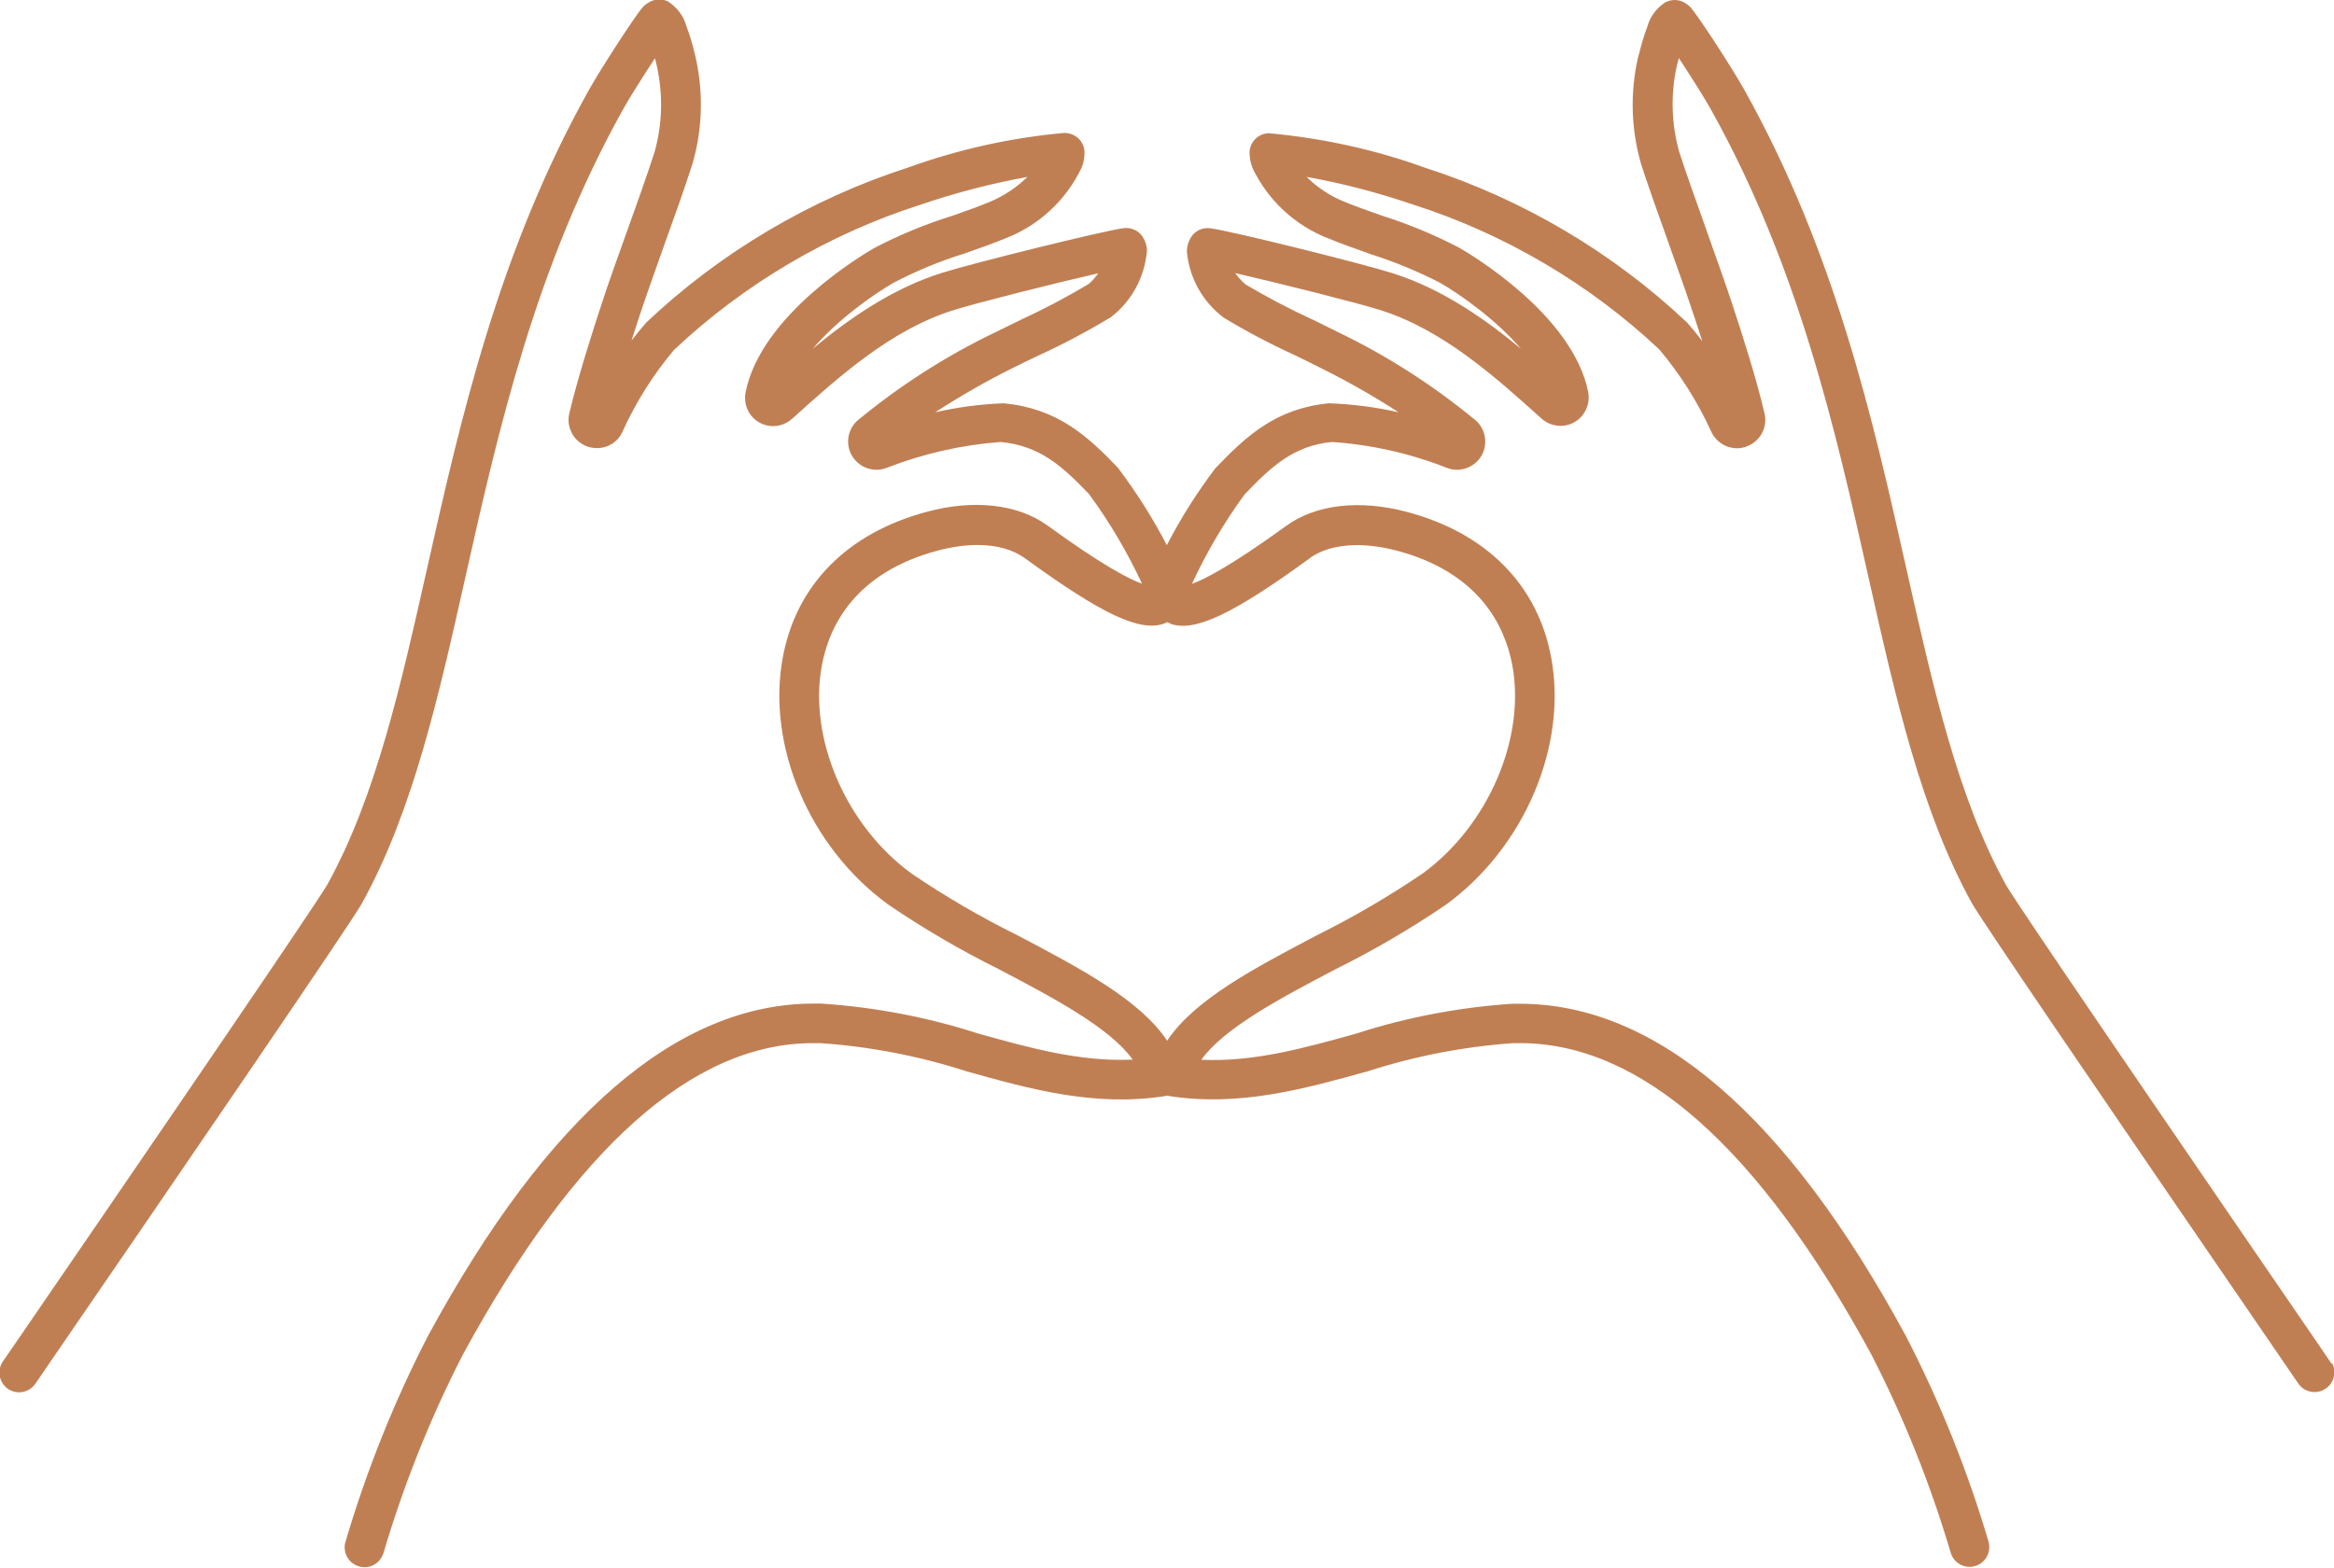
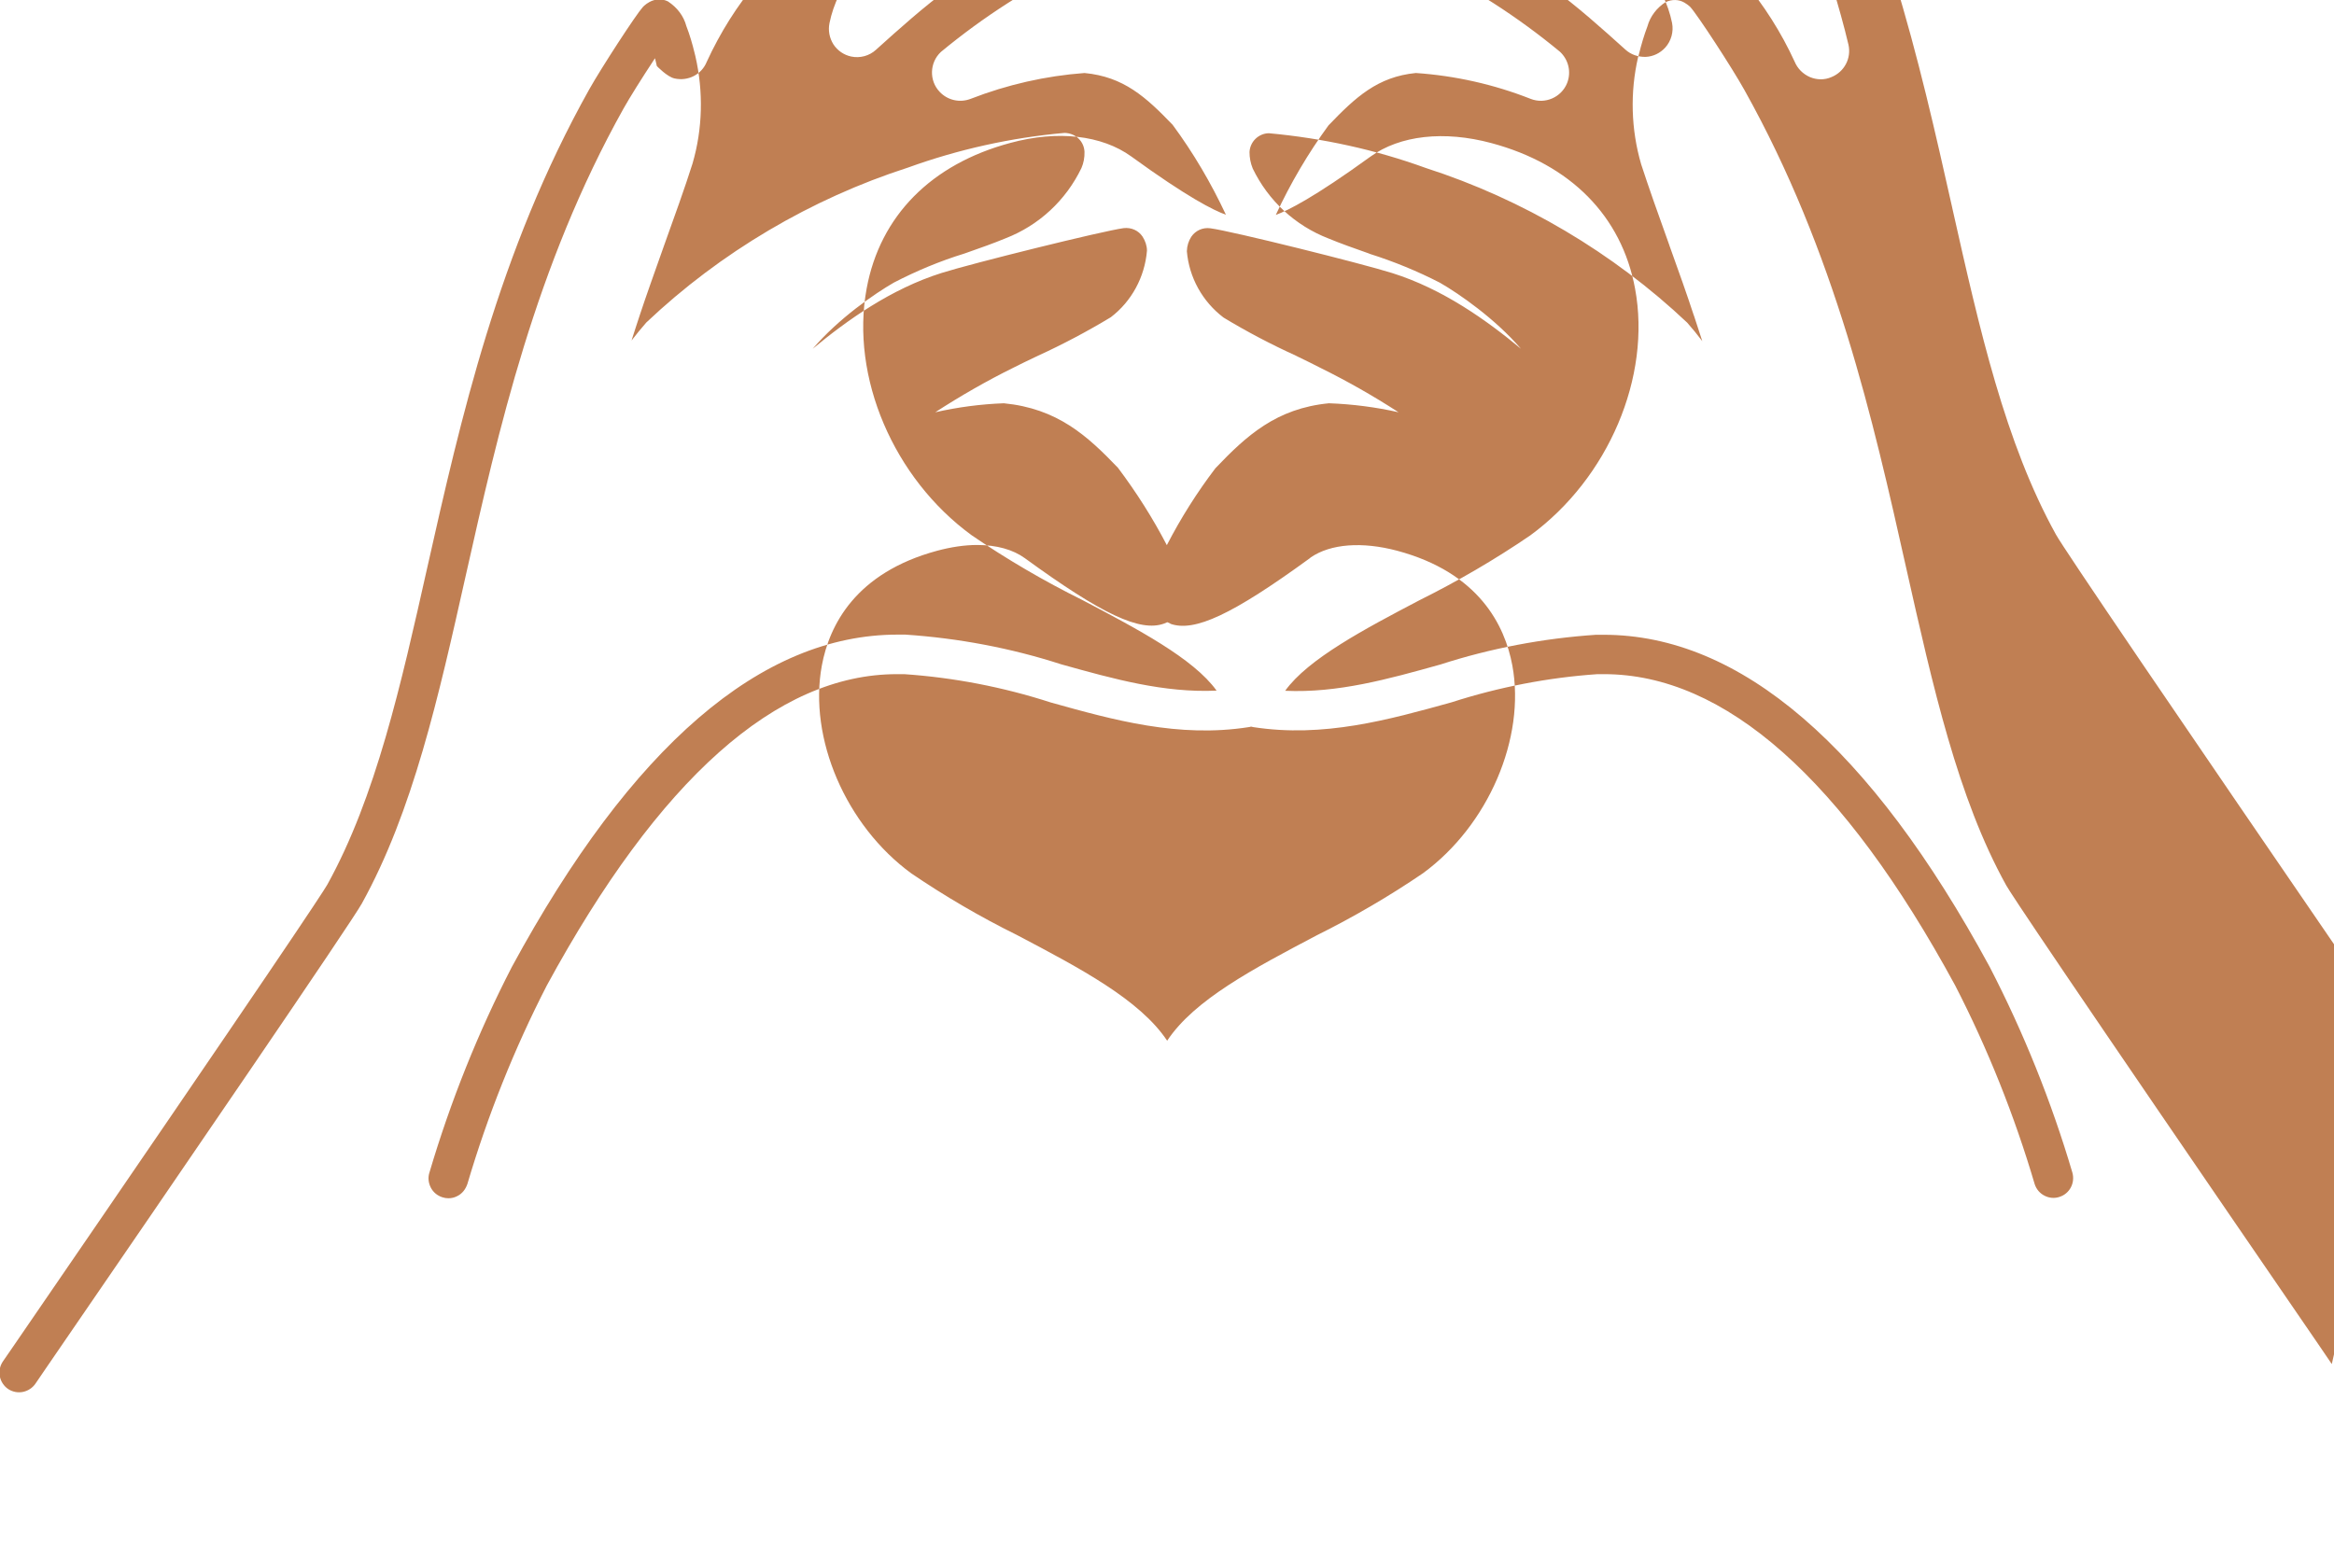
<svg xmlns="http://www.w3.org/2000/svg" id="Ebene_2" viewBox="0 0 137.48 92.38">
  <defs>
    <style>
      .cls-1 {
        fill: #c07f53;
      }
    </style>
  </defs>
  <g id="Ebene_1-2" data-name="Ebene_1">
-     <path class="cls-1" d="M137.35,80.37h0s-.81-1.19-.81-1.19c-15.37-22.41-18.11-26.55-18.37-27.02-2.85-5.14-4.32-11.72-5.89-18.7-1.95-8.71-4.17-18.57-9.53-28.16-.74-1.33-2.76-4.42-3.18-4.88l-.05-.05c-.1-.08-.2-.16-.31-.22-.33-.19-.73-.2-1.11-.02-.52.34-.9.84-1.06,1.42-.2.53-.36,1.07-.5,1.64l-.05.17c-.48,2.08-.42,4.27.18,6.32.4,1.23,1,2.94,1.65,4.74l.03.09c.5,1.38,1.05,2.94,1.41,4.04l.03.08c.14.43.3.93.48,1.47-.28-.37-.58-.74-.89-1.09-4.36-4.12-9.68-7.27-15.39-9.11-2.97-1.08-6.08-1.76-9.25-2.05-.61.01-1.11.5-1.14,1.11,0,.33.06.65.19.97.92,1.9,2.5,3.36,4.46,4.12.7.29,1.46.56,2.37.88l.07.03c1.42.45,2.81,1.02,4.13,1.7,1.13.65,3.25,2.12,4.77,3.89-2.01-1.67-4.59-3.52-7.58-4.46-1.77-.56-9.47-2.48-10.72-2.64-.44-.06-.87.13-1.12.5-.16.25-.25.53-.26.85.13,1.54.91,2.96,2.16,3.91,1.37.83,2.8,1.58,4.25,2.24l.18.09c.45.22.87.42,1.27.63,1.58.78,3.13,1.66,4.61,2.62-1.33-.3-2.71-.48-4.1-.53-3.1.3-4.86,1.91-6.69,3.83-1.08,1.42-2.04,2.94-2.86,4.53-.82-1.58-1.79-3.11-2.88-4.56-1.82-1.9-3.57-3.49-6.72-3.8-1.36.05-2.72.23-4.04.53,1.48-.96,3.03-1.85,4.61-2.63.4-.2.82-.41,1.27-.62l.17-.08c1.46-.67,2.9-1.43,4.29-2.27,1.22-.93,2-2.36,2.13-3.92,0-.29-.1-.58-.26-.83-.24-.36-.66-.55-1.11-.5-1.26.17-8.95,2.08-10.72,2.64-2.99.94-5.58,2.79-7.6,4.47,1.52-1.78,3.65-3.25,4.78-3.9,1.33-.69,2.72-1.27,4.15-1.71l.17-.06c.8-.28,1.56-.55,2.26-.84,1.96-.76,3.55-2.23,4.47-4.14.13-.3.19-.62.18-.96-.03-.62-.53-1.1-1.18-1.11-3.15.28-6.25.97-9.21,2.04-5.71,1.84-11.05,4.99-15.42,9.13-.3.34-.59.7-.87,1.06.17-.52.33-1.04.5-1.54.35-1.06.85-2.46,1.41-4.04.56-1.56,1.26-3.5,1.68-4.84.6-2.05.65-4.24.17-6.33l-.05-.2c-.13-.54-.29-1.08-.48-1.57-.16-.6-.54-1.1-1.09-1.46-.35-.17-.75-.15-1.09.04-.11.06-.21.13-.3.21-.03.03-.06.06-.09.09-.4.44-2.43,3.56-3.15,4.84-5.37,9.6-7.58,19.47-9.54,28.17-1.56,6.96-3.04,13.54-5.89,18.69-.27.48-3.03,4.66-18.5,27.21l-.62.9c-.17.26-.23.57-.17.87s.24.57.49.74c.26.17.57.23.87.17.3-.06.57-.24.74-.49l.6-.88c8.14-11.86,17.98-26.25,18.62-27.4,3.01-5.44,4.52-12.17,6.12-19.31,1.92-8.55,4.1-18.24,9.3-27.54.36-.64,1.04-1.73,1.85-2.96.02.07.04.14.05.2l.06.26c.37,1.67.33,3.41-.13,5.05-.42,1.32-1.16,3.39-1.65,4.75-.61,1.69-1.09,3.04-1.45,4.15-.49,1.49-1.39,4.26-1.93,6.53-.1.43-.02.88.22,1.26s.61.64,1.04.73c.8.18,1.6-.23,1.9-.98.79-1.72,1.8-3.33,3.01-4.76,4.11-3.88,9.13-6.84,14.52-8.56,2.05-.7,4.17-1.25,6.3-1.64-.63.62-1.38,1.12-2.19,1.46-.64.27-1.35.52-2.11.79l-.18.06c-1.56.49-3.09,1.12-4.54,1.88-.68.39-6.66,3.93-7.58,8.49-.09.44,0,.88.23,1.25.24.37.62.63,1.05.72.52.11,1.07-.04,1.46-.4,2.72-2.45,5.8-5.23,9.48-6.39,1.36-.43,5.93-1.58,8.55-2.18-.17.24-.36.46-.56.63-1.29.77-2.65,1.49-4.02,2.12l-.18.09c-.46.22-.89.43-1.29.63-2.92,1.4-5.66,3.16-8.16,5.23-.67.63-.7,1.69-.07,2.35.47.5,1.19.66,1.83.41,2.16-.84,4.42-1.35,6.7-1.52,2.31.22,3.61,1.41,5.19,3.05,1.22,1.65,2.27,3.44,3.14,5.3-.71-.25-2.27-1.03-5.57-3.43-1.74-1.26-4.34-1.56-7.13-.8-4.66,1.25-7.67,4.3-8.46,8.57-.97,5.21,1.58,11.19,6.19,14.55,2.08,1.42,4.27,2.7,6.51,3.81,3.23,1.7,6.56,3.45,7.91,5.34-3.09.14-6.04-.68-9.15-1.55-2.97-.96-6.06-1.54-9.18-1.75-.16,0-.31,0-.46,0-8.03,0-15.67,6.58-22.72,19.58-1.99,3.86-3.62,7.94-4.85,12.1-.1.29-.07.61.07.89.14.28.38.48.68.58.12.04.24.06.36.06.19,0,.36-.04.53-.13.28-.14.48-.39.59-.71,1.19-4.03,2.76-7.96,4.67-11.68,6.62-12.18,13.55-18.36,20.63-18.36.14,0,.29,0,.43,0,2.92.2,5.83.76,8.64,1.67,3.69,1.03,7.51,2.1,11.66,1.45.04,0,.09-.02.13-.03.04.01.09.02.13.03,4.14.64,7.97-.43,11.68-1.46,2.79-.9,5.69-1.46,8.6-1.66.13,0,.25,0,.38,0,7.12,0,14.08,6.17,20.69,18.35,1.92,3.73,3.49,7.67,4.68,11.7.1.3.3.54.58.68.27.14.59.17.88.07.6-.19.93-.82.76-1.43-1.23-4.17-2.87-8.25-4.87-12.12-7.04-12.99-14.69-19.57-22.74-19.57-.15,0-.3,0-.45,0-3.11.21-6.19.79-9.16,1.75-3.11.87-6.06,1.69-9.15,1.55,1.35-1.88,4.68-3.64,7.9-5.33,2.25-1.12,4.45-2.4,6.53-3.82,4.61-3.37,7.15-9.35,6.18-14.55-.79-4.27-3.8-7.32-8.46-8.57-2.79-.75-5.39-.46-7.13.8-3.31,2.4-4.87,3.18-5.57,3.43.86-1.86,1.91-3.64,3.1-5.27,1.6-1.67,2.9-2.87,5.15-3.09,2.32.16,4.59.67,6.75,1.52.85.34,1.82-.08,2.16-.93.25-.64.09-1.36-.42-1.84-2.49-2.06-5.22-3.82-8.13-5.22-.4-.2-.84-.42-1.29-.64l-.19-.09c-1.36-.62-2.7-1.33-3.97-2.08-.23-.19-.43-.42-.61-.67,2.61.6,7.19,1.75,8.55,2.18,3.68,1.16,6.77,3.94,9.49,6.39.33.3.75.44,1.2.43.44-.02.85-.22,1.15-.55.35-.39.5-.93.4-1.45-.92-4.55-6.91-8.1-7.59-8.49-1.45-.76-2.97-1.39-4.51-1.88l-.06-.02c-.8-.28-1.56-.55-2.24-.83-.81-.33-1.56-.83-2.19-1.45,2.13.38,4.25.94,6.3,1.64,5.38,1.72,10.39,4.68,14.48,8.53,1.22,1.45,2.24,3.06,3.03,4.78.17.41.49.73.9.91.41.17.86.18,1.27,0,.76-.31,1.18-1.11,1-1.91-.52-2.22-1.39-4.89-1.92-6.5l-.03-.09c-.37-1.12-.91-2.63-1.43-4.09l-.06-.18c-.6-1.67-1.21-3.39-1.59-4.57-.46-1.63-.51-3.37-.15-5.01.02-.07.04-.16.08-.32l.02-.06s.02-.08.03-.13c.63.96,1.42,2.2,1.85,2.96,5.21,9.3,7.38,18.99,9.3,27.54l.03.14c1.59,7.08,3.1,13.77,6.09,19.17.52.93,6.74,10.08,18.48,27.21l.72,1.05c.35.54,1.07.69,1.61.34.51-.33.68-1,.39-1.53ZM68.93,36.75c1.42.51,3.65-.53,8.21-3.85l.07-.06c1.17-.8,3.02-.94,5.09-.39,4.81,1.29,6.34,4.39,6.78,6.75.8,4.29-1.42,9.44-5.26,12.25-1.98,1.35-4.09,2.58-6.26,3.66-3.7,1.95-7.21,3.79-8.81,6.21-1.61-2.42-5.13-4.27-8.85-6.23-2.15-1.06-4.25-2.29-6.22-3.63-3.85-2.81-6.07-7.96-5.27-12.25.44-2.37,1.98-5.46,6.79-6.76.82-.22,1.62-.34,2.36-.34,1.14,0,2.11.27,2.81.78,4.56,3.32,6.79,4.36,8.2,3.85.06-.02.13-.05.19-.08.06.03.12.05.18.08Z" />
+     <path class="cls-1" d="M137.35,80.37h0s-.81-1.19-.81-1.19c-15.37-22.41-18.11-26.55-18.37-27.02-2.85-5.14-4.32-11.72-5.89-18.7-1.95-8.71-4.17-18.57-9.53-28.16-.74-1.33-2.76-4.42-3.18-4.88l-.05-.05c-.1-.08-.2-.16-.31-.22-.33-.19-.73-.2-1.11-.02-.52.34-.9.84-1.06,1.42-.2.53-.36,1.07-.5,1.64l-.05.17c-.48,2.08-.42,4.27.18,6.32.4,1.23,1,2.94,1.65,4.74l.03.09c.5,1.38,1.05,2.94,1.41,4.04l.03.08c.14.43.3.93.48,1.47-.28-.37-.58-.74-.89-1.09-4.36-4.12-9.68-7.27-15.39-9.11-2.97-1.08-6.08-1.76-9.25-2.05-.61.01-1.11.5-1.14,1.11,0,.33.06.65.19.97.92,1.9,2.5,3.36,4.46,4.12.7.29,1.46.56,2.37.88l.07.03c1.42.45,2.81,1.02,4.13,1.7,1.13.65,3.25,2.12,4.77,3.89-2.01-1.67-4.59-3.52-7.58-4.46-1.77-.56-9.47-2.48-10.72-2.64-.44-.06-.87.13-1.12.5-.16.25-.25.53-.26.85.13,1.54.91,2.96,2.16,3.91,1.37.83,2.8,1.58,4.25,2.24l.18.09c.45.22.87.42,1.27.63,1.58.78,3.13,1.66,4.61,2.62-1.33-.3-2.71-.48-4.1-.53-3.1.3-4.86,1.91-6.69,3.83-1.08,1.42-2.04,2.94-2.86,4.53-.82-1.58-1.79-3.11-2.88-4.56-1.82-1.9-3.57-3.49-6.72-3.8-1.36.05-2.72.23-4.04.53,1.48-.96,3.03-1.85,4.61-2.63.4-.2.82-.41,1.27-.62l.17-.08c1.46-.67,2.9-1.43,4.29-2.27,1.22-.93,2-2.36,2.13-3.92,0-.29-.1-.58-.26-.83-.24-.36-.66-.55-1.11-.5-1.26.17-8.95,2.08-10.72,2.64-2.99.94-5.58,2.79-7.6,4.47,1.52-1.78,3.65-3.25,4.78-3.9,1.33-.69,2.72-1.27,4.15-1.71l.17-.06c.8-.28,1.56-.55,2.26-.84,1.96-.76,3.55-2.23,4.47-4.14.13-.3.19-.62.18-.96-.03-.62-.53-1.1-1.18-1.11-3.15.28-6.25.97-9.21,2.04-5.71,1.84-11.05,4.99-15.42,9.13-.3.34-.59.7-.87,1.06.17-.52.33-1.04.5-1.54.35-1.06.85-2.46,1.41-4.04.56-1.56,1.26-3.5,1.68-4.84.6-2.05.65-4.24.17-6.33l-.05-.2c-.13-.54-.29-1.08-.48-1.57-.16-.6-.54-1.1-1.09-1.46-.35-.17-.75-.15-1.09.04-.11.06-.21.13-.3.21-.03.03-.06.06-.09.09-.4.44-2.43,3.56-3.15,4.84-5.37,9.6-7.58,19.47-9.54,28.17-1.56,6.96-3.04,13.54-5.89,18.69-.27.48-3.03,4.66-18.5,27.21l-.62.9c-.17.26-.23.57-.17.87s.24.57.49.74c.26.17.57.23.87.17.3-.06.57-.24.74-.49l.6-.88c8.14-11.86,17.98-26.25,18.62-27.4,3.01-5.44,4.52-12.17,6.12-19.31,1.92-8.55,4.1-18.24,9.3-27.54.36-.64,1.04-1.73,1.85-2.96.02.07.04.14.05.2l.06.26s.61.64,1.04.73c.8.18,1.6-.23,1.9-.98.79-1.72,1.8-3.33,3.01-4.76,4.11-3.88,9.13-6.84,14.52-8.56,2.05-.7,4.17-1.25,6.3-1.64-.63.62-1.38,1.12-2.19,1.46-.64.27-1.35.52-2.11.79l-.18.06c-1.56.49-3.09,1.12-4.54,1.88-.68.39-6.66,3.93-7.58,8.49-.09.44,0,.88.23,1.25.24.37.62.63,1.05.72.52.11,1.07-.04,1.46-.4,2.72-2.45,5.8-5.23,9.48-6.39,1.36-.43,5.93-1.58,8.55-2.18-.17.24-.36.46-.56.63-1.29.77-2.65,1.49-4.02,2.12l-.18.09c-.46.22-.89.43-1.29.63-2.92,1.4-5.66,3.16-8.16,5.23-.67.63-.7,1.69-.07,2.35.47.5,1.19.66,1.83.41,2.16-.84,4.42-1.35,6.7-1.52,2.31.22,3.61,1.41,5.19,3.05,1.22,1.65,2.27,3.44,3.14,5.3-.71-.25-2.27-1.03-5.57-3.43-1.74-1.26-4.34-1.56-7.13-.8-4.66,1.25-7.67,4.3-8.46,8.57-.97,5.21,1.58,11.19,6.19,14.55,2.08,1.42,4.27,2.7,6.51,3.81,3.23,1.7,6.56,3.45,7.91,5.34-3.09.14-6.04-.68-9.15-1.55-2.97-.96-6.06-1.54-9.18-1.75-.16,0-.31,0-.46,0-8.03,0-15.67,6.58-22.72,19.58-1.99,3.86-3.62,7.94-4.85,12.1-.1.29-.07.61.07.89.14.28.38.48.68.58.12.04.24.06.36.06.19,0,.36-.04.53-.13.28-.14.48-.39.59-.71,1.19-4.03,2.76-7.96,4.67-11.68,6.62-12.18,13.55-18.36,20.63-18.36.14,0,.29,0,.43,0,2.92.2,5.83.76,8.64,1.67,3.69,1.03,7.51,2.1,11.66,1.45.04,0,.09-.02.13-.03.04.01.09.02.13.03,4.14.64,7.97-.43,11.68-1.46,2.79-.9,5.69-1.46,8.6-1.66.13,0,.25,0,.38,0,7.12,0,14.08,6.17,20.69,18.35,1.92,3.73,3.49,7.67,4.68,11.7.1.3.3.54.58.68.27.14.59.17.88.07.6-.19.93-.82.76-1.43-1.23-4.17-2.87-8.25-4.87-12.12-7.04-12.99-14.69-19.57-22.74-19.57-.15,0-.3,0-.45,0-3.11.21-6.19.79-9.16,1.75-3.11.87-6.06,1.69-9.15,1.55,1.35-1.88,4.68-3.64,7.9-5.33,2.25-1.12,4.45-2.4,6.53-3.82,4.61-3.37,7.15-9.35,6.18-14.55-.79-4.27-3.8-7.32-8.46-8.57-2.79-.75-5.39-.46-7.13.8-3.31,2.4-4.87,3.18-5.57,3.43.86-1.86,1.91-3.64,3.1-5.27,1.6-1.67,2.9-2.87,5.15-3.09,2.32.16,4.59.67,6.75,1.52.85.34,1.82-.08,2.16-.93.25-.64.09-1.36-.42-1.84-2.49-2.06-5.22-3.82-8.13-5.22-.4-.2-.84-.42-1.29-.64l-.19-.09c-1.36-.62-2.7-1.33-3.97-2.08-.23-.19-.43-.42-.61-.67,2.61.6,7.19,1.75,8.55,2.18,3.68,1.16,6.77,3.94,9.49,6.39.33.3.75.44,1.2.43.44-.02.85-.22,1.15-.55.35-.39.5-.93.4-1.45-.92-4.55-6.91-8.1-7.59-8.49-1.45-.76-2.97-1.39-4.51-1.88l-.06-.02c-.8-.28-1.56-.55-2.24-.83-.81-.33-1.56-.83-2.19-1.45,2.13.38,4.25.94,6.3,1.64,5.38,1.72,10.39,4.68,14.48,8.53,1.22,1.45,2.24,3.06,3.03,4.78.17.41.49.73.9.91.41.17.86.18,1.27,0,.76-.31,1.18-1.11,1-1.91-.52-2.22-1.39-4.89-1.92-6.5l-.03-.09c-.37-1.12-.91-2.63-1.43-4.09l-.06-.18c-.6-1.67-1.21-3.39-1.59-4.57-.46-1.63-.51-3.37-.15-5.01.02-.07.04-.16.08-.32l.02-.06s.02-.08.03-.13c.63.96,1.42,2.2,1.85,2.96,5.21,9.3,7.38,18.99,9.3,27.54l.03.14c1.59,7.08,3.1,13.77,6.09,19.17.52.93,6.74,10.08,18.48,27.21l.72,1.05c.35.54,1.07.69,1.61.34.51-.33.68-1,.39-1.53ZM68.93,36.75c1.42.51,3.65-.53,8.21-3.85l.07-.06c1.17-.8,3.02-.94,5.09-.39,4.81,1.29,6.34,4.39,6.78,6.75.8,4.29-1.42,9.44-5.26,12.25-1.98,1.35-4.09,2.58-6.26,3.66-3.7,1.95-7.21,3.79-8.81,6.21-1.61-2.42-5.13-4.27-8.85-6.23-2.15-1.06-4.25-2.29-6.22-3.63-3.85-2.81-6.07-7.96-5.27-12.25.44-2.37,1.98-5.46,6.79-6.76.82-.22,1.62-.34,2.36-.34,1.14,0,2.11.27,2.81.78,4.56,3.32,6.79,4.36,8.2,3.85.06-.02.13-.05.19-.08.06.03.12.05.18.08Z" />
  </g>
</svg>